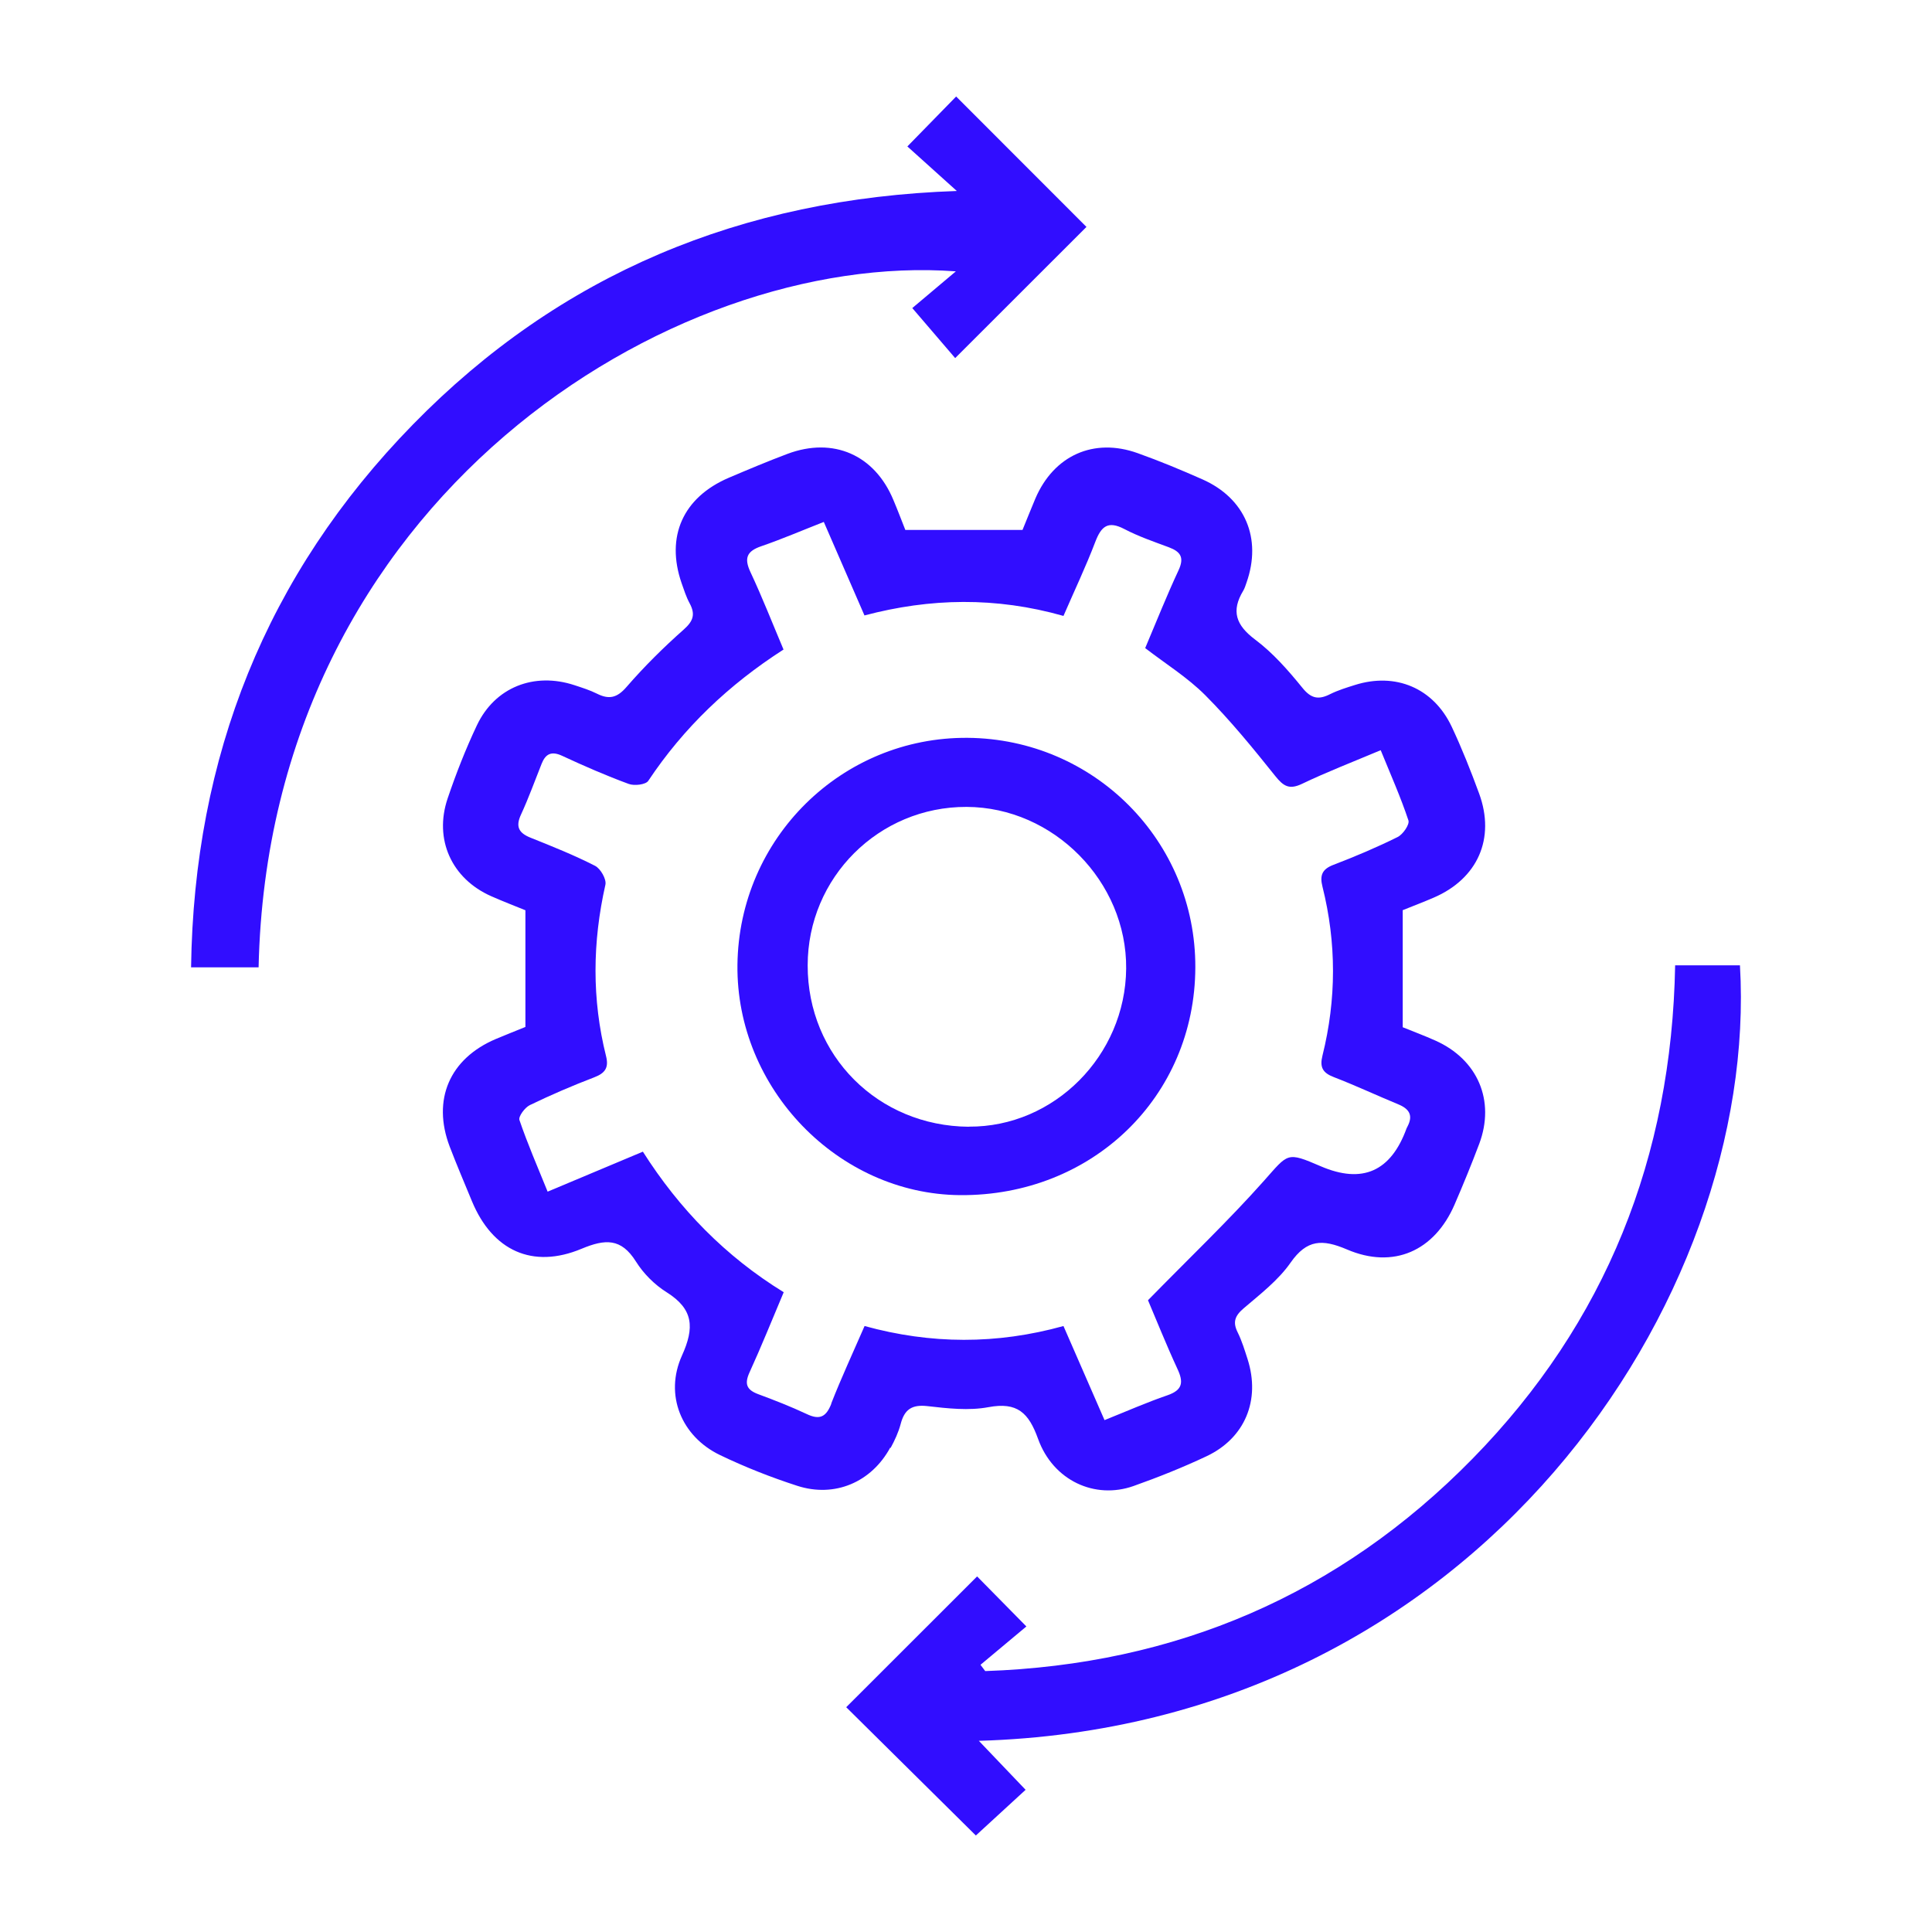
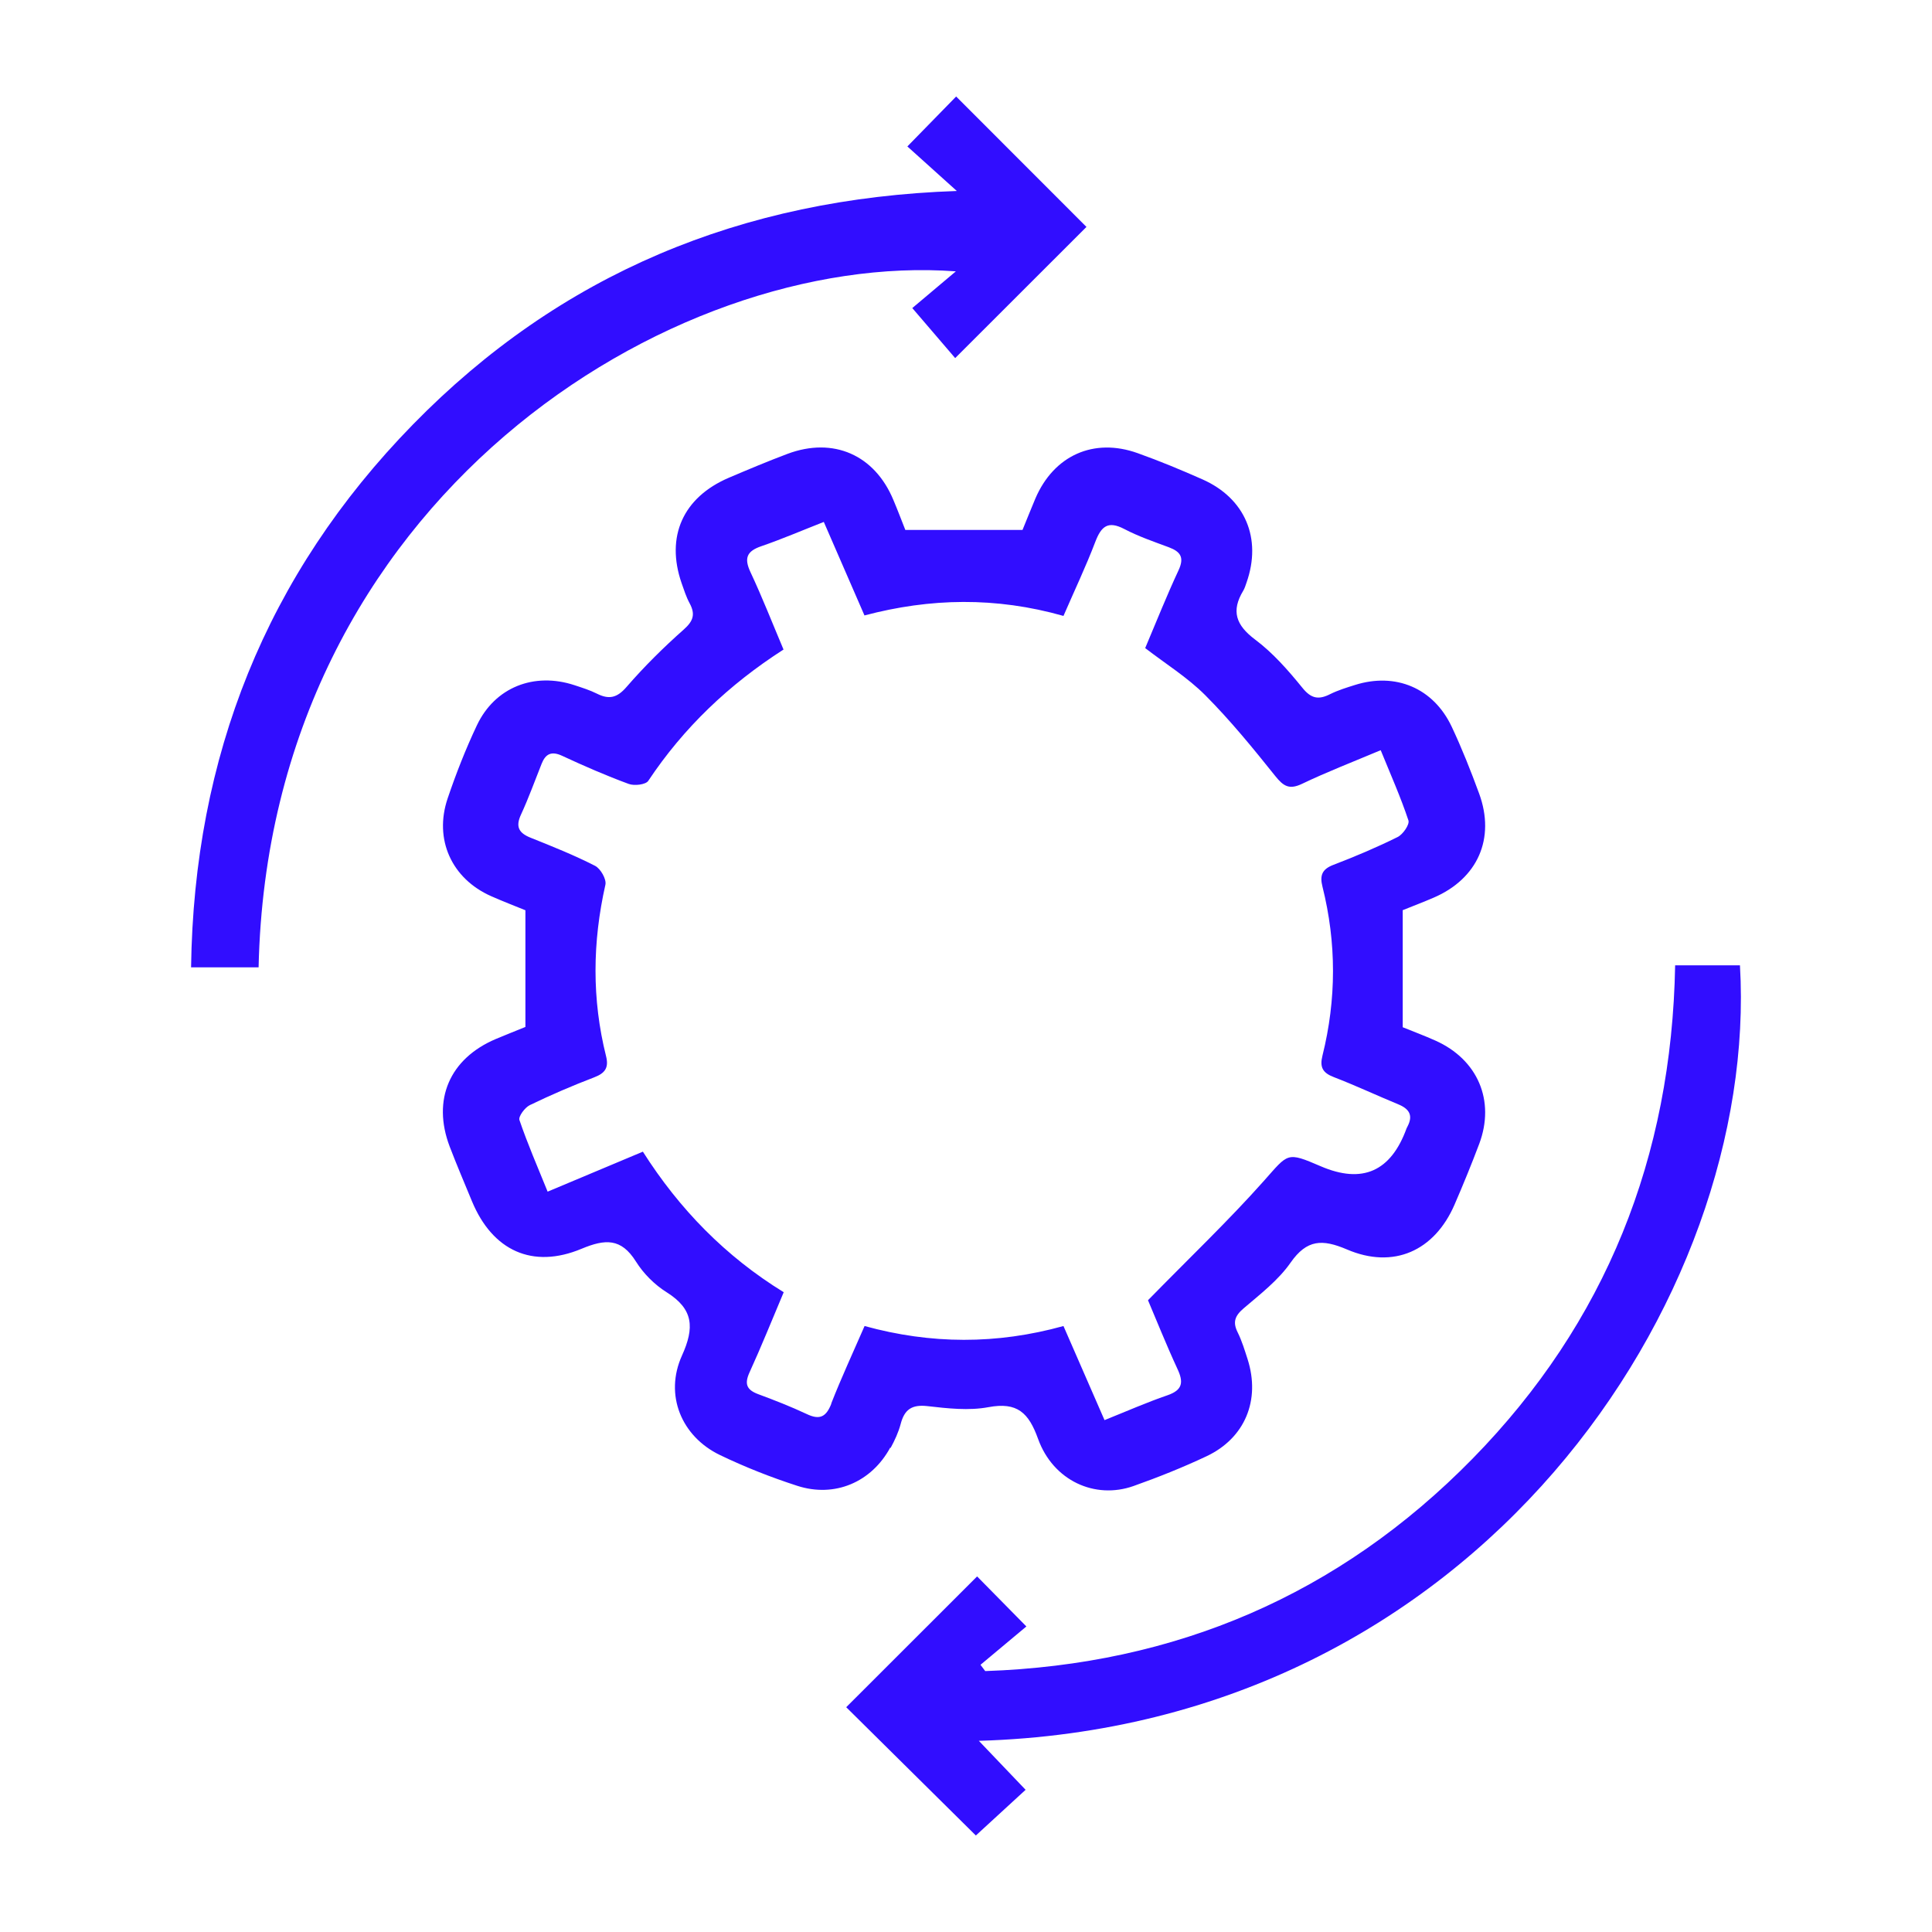
<svg xmlns="http://www.w3.org/2000/svg" id="Layer_1" data-name="Layer 1" viewBox="0 0 200 200">
  <defs>
    <style> .cls-1 { fill: #310dff; stroke-width: 0px; } </style>
  </defs>
  <path class="cls-1" d="M92.19,149.9c.43-.79.82-1.63,1.05-2.5.39-1.49,1.15-2.02,2.76-1.84,2.09.24,4.29.49,6.32.11,2.99-.56,4.17.58,5.14,3.28,1.56,4.33,5.89,6.3,9.89,4.88,2.56-.91,5.09-1.92,7.55-3.08,3.99-1.88,5.6-5.82,4.25-10.05-.3-.93-.59-1.89-1.02-2.76-.54-1.07-.3-1.72.61-2.5,1.72-1.47,3.59-2.91,4.86-4.73,1.69-2.42,3.29-2.45,5.83-1.37,4.82,2.07,9.06.16,11.14-4.63.9-2.08,1.76-4.18,2.56-6.3,1.67-4.47-.15-8.73-4.54-10.69-1.16-.52-2.35-.96-3.38-1.38v-12.12c1.09-.44,2.15-.84,3.19-1.29,4.57-1.96,6.42-6.13,4.72-10.78-.86-2.34-1.78-4.67-2.84-6.92-1.89-4.01-5.81-5.65-10.02-4.32-.86.27-1.74.54-2.55.94-1.18.6-1.96.5-2.88-.64-1.47-1.81-3.05-3.62-4.91-5.01-1.98-1.49-2.49-2.95-1.22-5.05.15-.25.24-.55.34-.84,1.61-4.57-.14-8.72-4.55-10.68-2.21-.98-4.45-1.91-6.72-2.72-4.55-1.63-8.68.24-10.59,4.7-.47,1.11-.91,2.23-1.33,3.25h-12.13c-.4-1.01-.8-2.07-1.24-3.11-1.94-4.66-6.21-6.54-10.95-4.77-2.05.77-4.07,1.62-6.09,2.48-4.74,2.03-6.55,6.09-4.88,10.91.25.71.48,1.44.84,2.1.59,1.11.38,1.81-.61,2.69-2.09,1.85-4.09,3.83-5.92,5.94-.98,1.14-1.81,1.34-3.07.71-.74-.37-1.54-.62-2.33-.88-4.19-1.38-8.24.22-10.1,4.15-1.16,2.45-2.16,5-3.03,7.57-1.44,4.25.42,8.31,4.5,10.12,1.22.54,2.47,1.02,3.55,1.46v12.08c-.98.4-2.03.81-3.07,1.25-4.78,2.03-6.61,6.28-4.77,11.13.73,1.91,1.53,3.78,2.31,5.67,2.12,5.1,6.26,7.04,11.35,4.91,2.45-1.02,4.09-1.11,5.62,1.32.78,1.25,1.94,2.41,3.19,3.19,2.78,1.75,2.88,3.66,1.58,6.54-1.85,4.08-.06,8.39,3.94,10.31,2.58,1.24,5.27,2.3,7.99,3.18,3.89,1.26,7.69-.38,9.63-3.96ZM86.06,145.31c-.54,1.38-1.21,1.71-2.55,1.07-1.64-.77-3.33-1.43-5.03-2.06-1.2-.45-1.43-1.06-.89-2.25,1.22-2.67,2.31-5.39,3.54-8.3-6.03-3.71-10.8-8.6-14.58-14.55-3.3,1.39-6.41,2.69-9.86,4.14-1.04-2.56-2.08-4.96-2.92-7.42-.12-.36.56-1.29,1.08-1.54,2.17-1.05,4.4-2.01,6.65-2.87,1.13-.43,1.54-.99,1.24-2.19-1.48-5.91-1.41-11.81-.07-17.75.13-.57-.5-1.67-1.07-1.96-2.15-1.1-4.4-2-6.65-2.9-1.24-.49-1.61-1.14-1.01-2.42.79-1.71,1.43-3.5,2.13-5.25.41-1.03,1.02-1.33,2.12-.82,2.26,1.05,4.55,2.05,6.89,2.91.58.22,1.77.08,2.03-.32,3.66-5.5,8.33-9.95,14-13.59-1.17-2.77-2.21-5.43-3.42-8.01-.69-1.47-.37-2.18,1.13-2.69,2.12-.73,4.19-1.62,6.46-2.51,1.43,3.28,2.77,6.38,4.21,9.68,6.8-1.8,13.59-1.94,20.6.05,1.13-2.61,2.32-5.11,3.3-7.68.61-1.59,1.3-2.2,2.99-1.32,1.47.77,3.05,1.31,4.61,1.89,1.23.46,1.63,1.06,1.01,2.39-1.21,2.59-2.27,5.26-3.45,8.05,2.1,1.62,4.37,3.03,6.21,4.87,2.6,2.61,4.95,5.49,7.26,8.38.85,1.06,1.45,1.43,2.77.8,2.57-1.23,5.24-2.26,8.14-3.48,1.03,2.53,2.07,4.86,2.87,7.27.14.42-.57,1.45-1.12,1.72-2.16,1.07-4.4,2.02-6.65,2.88-1.18.45-1.42,1.1-1.13,2.25,1.46,5.83,1.45,11.68,0,17.5-.3,1.19.02,1.78,1.17,2.22,2.26.87,4.45,1.9,6.68,2.82,1.12.46,1.56,1.13.96,2.28-.04.07-.07.13-.1.2q-2.43,6.71-8.89,3.93c-3.55-1.53-3.34-1.34-5.87,1.5-3.69,4.15-7.73,7.99-12.01,12.37.84,1.97,1.87,4.56,3.04,7.09.65,1.38.57,2.2-1.03,2.75-2.13.73-4.19,1.64-6.51,2.57-1.45-3.32-2.82-6.47-4.25-9.74-6.92,1.92-13.72,1.89-20.59,0-1.2,2.76-2.41,5.36-3.45,8.02Z" />
  <path class="cls-1" d="M98.95,28.09c-1.64,1.39-3.29,2.77-4.51,3.8,1.71,2,3.22,3.76,4.44,5.18,4.7-4.69,9.27-9.26,13.59-13.58-4.41-4.41-8.99-8.99-13.49-13.5-1.46,1.49-3.07,3.15-5.05,5.17,1.51,1.36,3.12,2.8,5.12,4.61-22.3.76-41.08,8.6-56.3,24.17-15.2,15.55-22.67,34.4-22.97,56.2h6.99c1.06-48.49,42.83-74.23,72.17-72.05Z" />
  <path class="cls-1" d="M180.12,99.93h-6.71c-.36,19.85-7.17,36.98-20.97,51.07-13.84,14.12-30.78,21.32-50.45,21.99-.16-.22-.33-.43-.49-.65,1.65-1.37,3.29-2.75,4.75-3.97-2.06-2.09-3.68-3.73-5.1-5.18-4.5,4.5-9.09,9.08-13.55,13.54,4.47,4.43,9.08,8.99,13.42,13.28,1.59-1.46,3.35-3.08,5.15-4.73-1.6-1.68-3.12-3.27-4.84-5.07,51.66-1.52,80.8-45.9,78.79-80.27Z" />
-   <path class="cls-1" d="M123.74,100.14c.04-13.07-10.46-23.65-23.57-23.76-13.03-.1-23.68,10.39-23.83,23.5-.15,12.79,10.42,23.73,23.03,23.84,13.69.11,24.33-10.18,24.37-23.58ZM100.29,116.64c-9.4-.07-16.69-7.36-16.68-16.7,0-9.1,7.37-16.44,16.45-16.41,9,.03,16.6,7.74,16.52,16.74-.08,9.01-7.46,16.42-16.29,16.36Z" />
</svg>